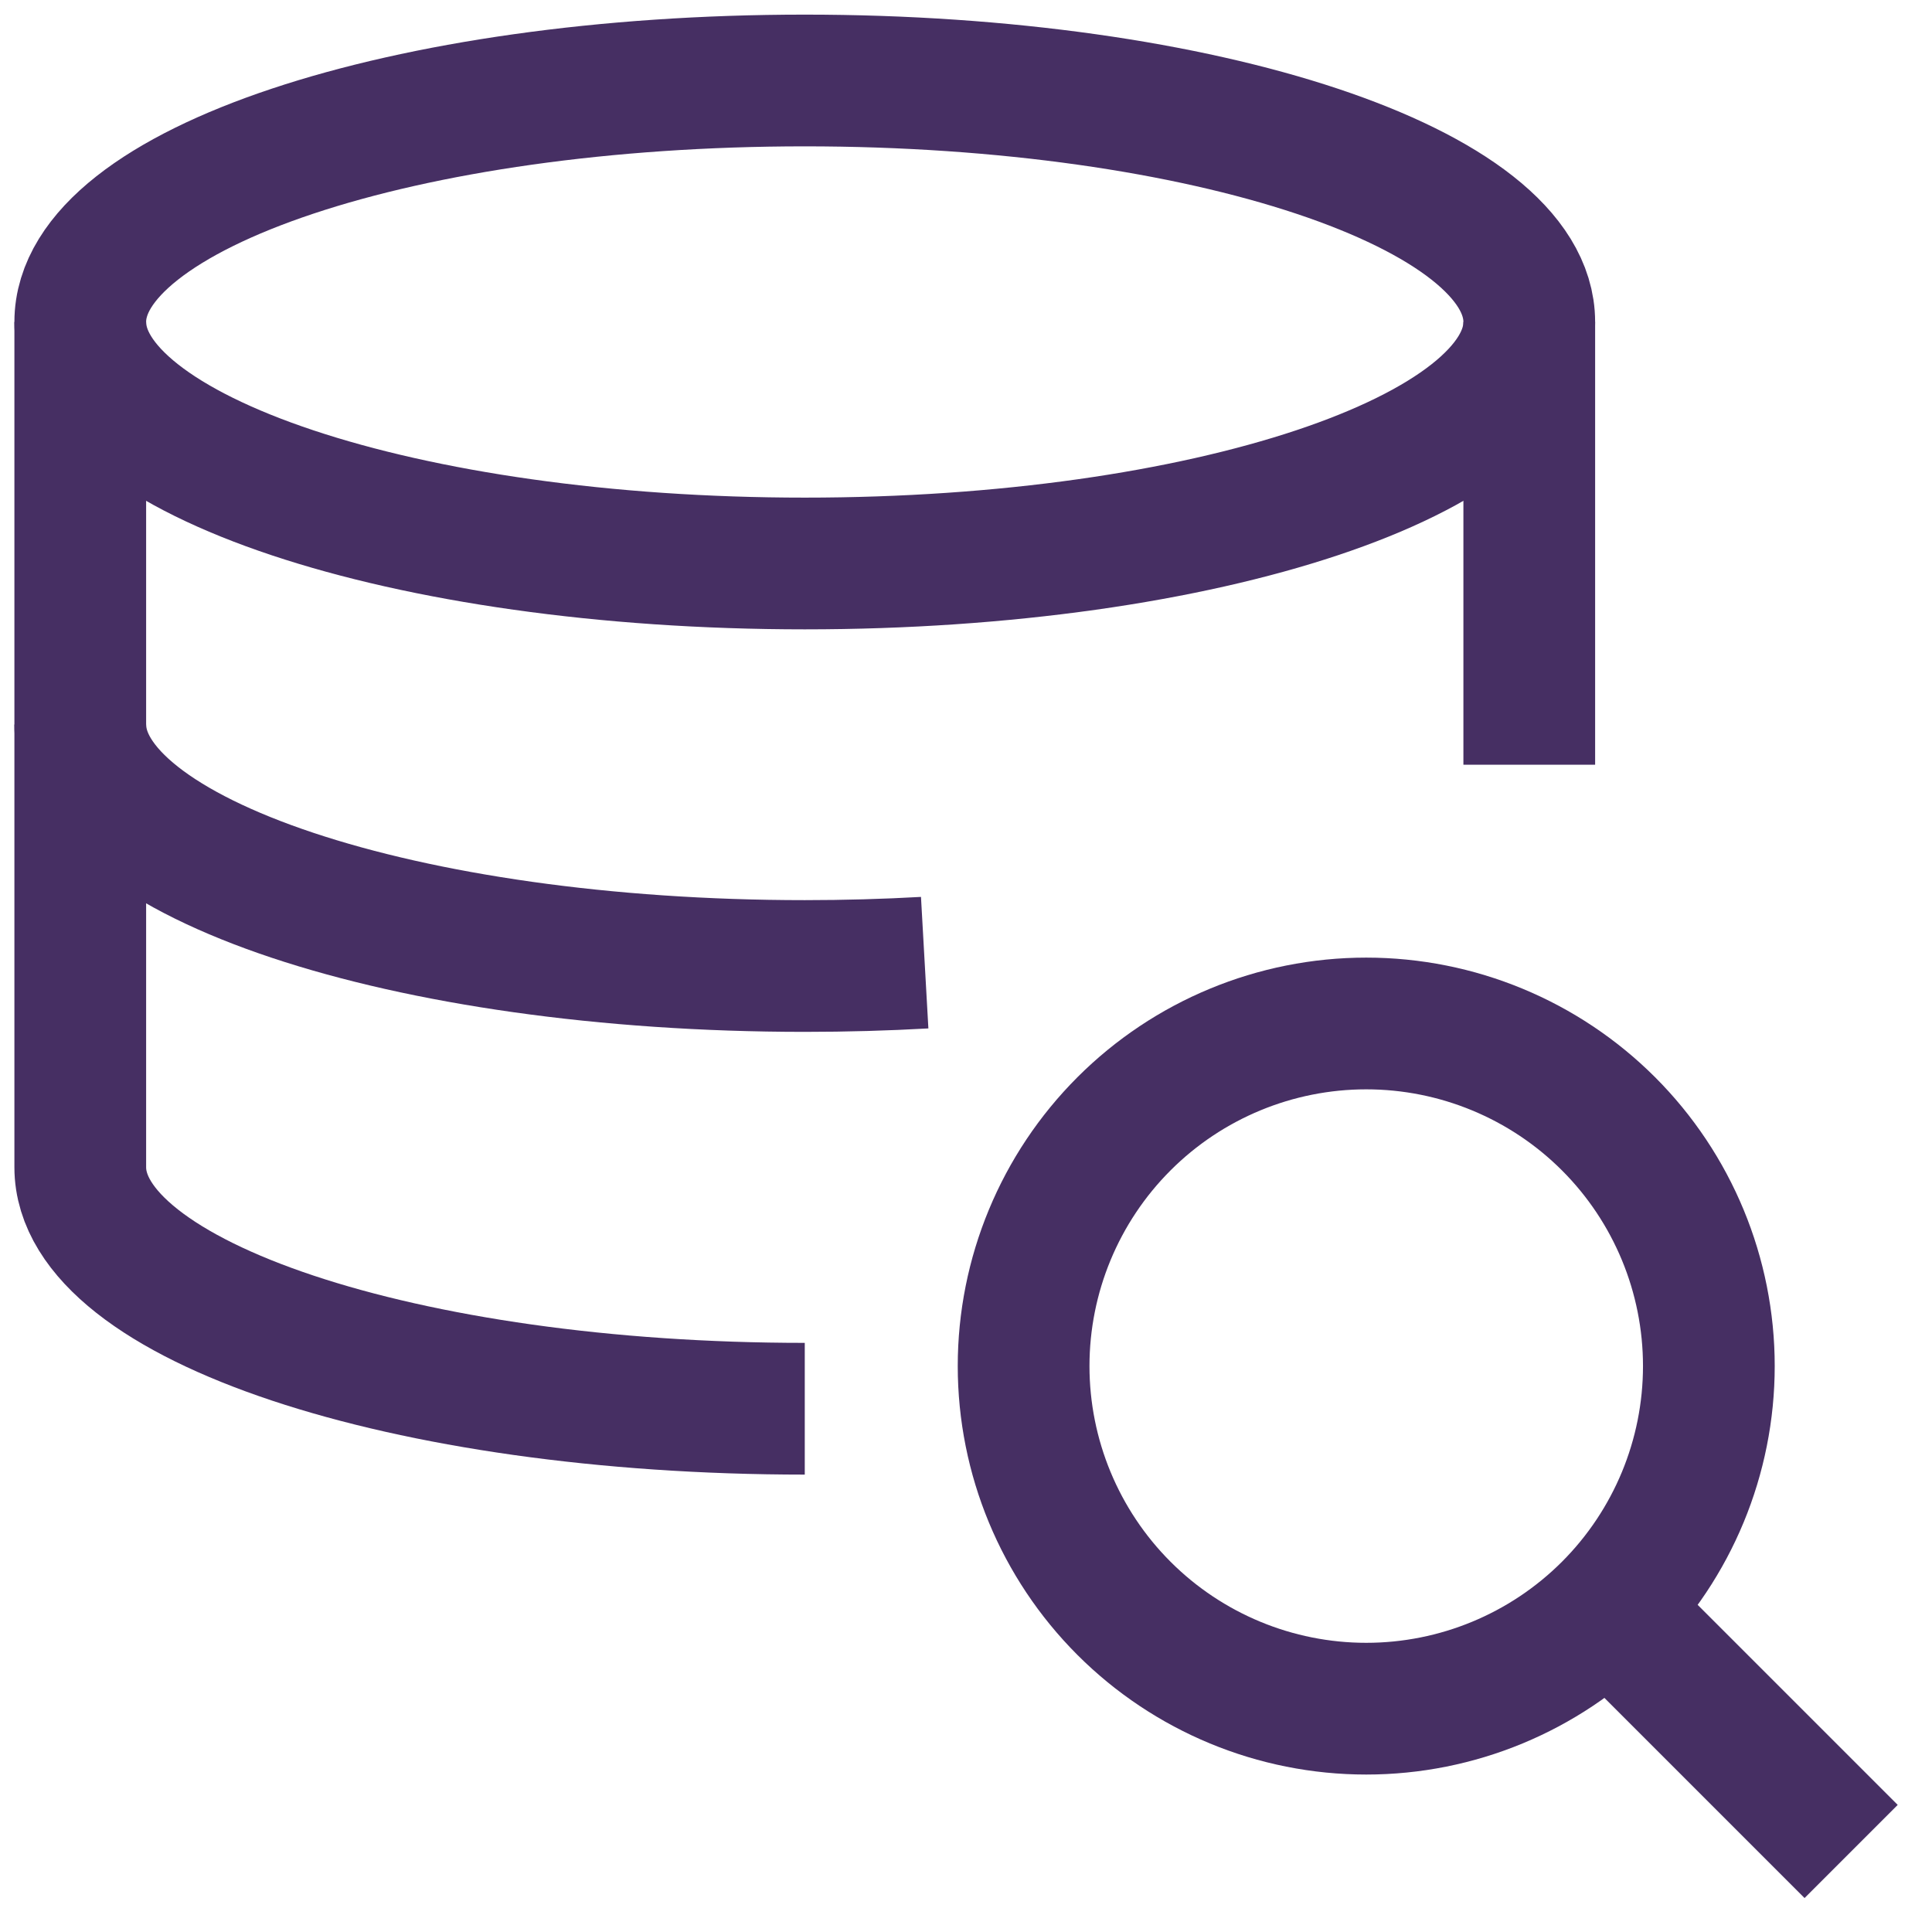
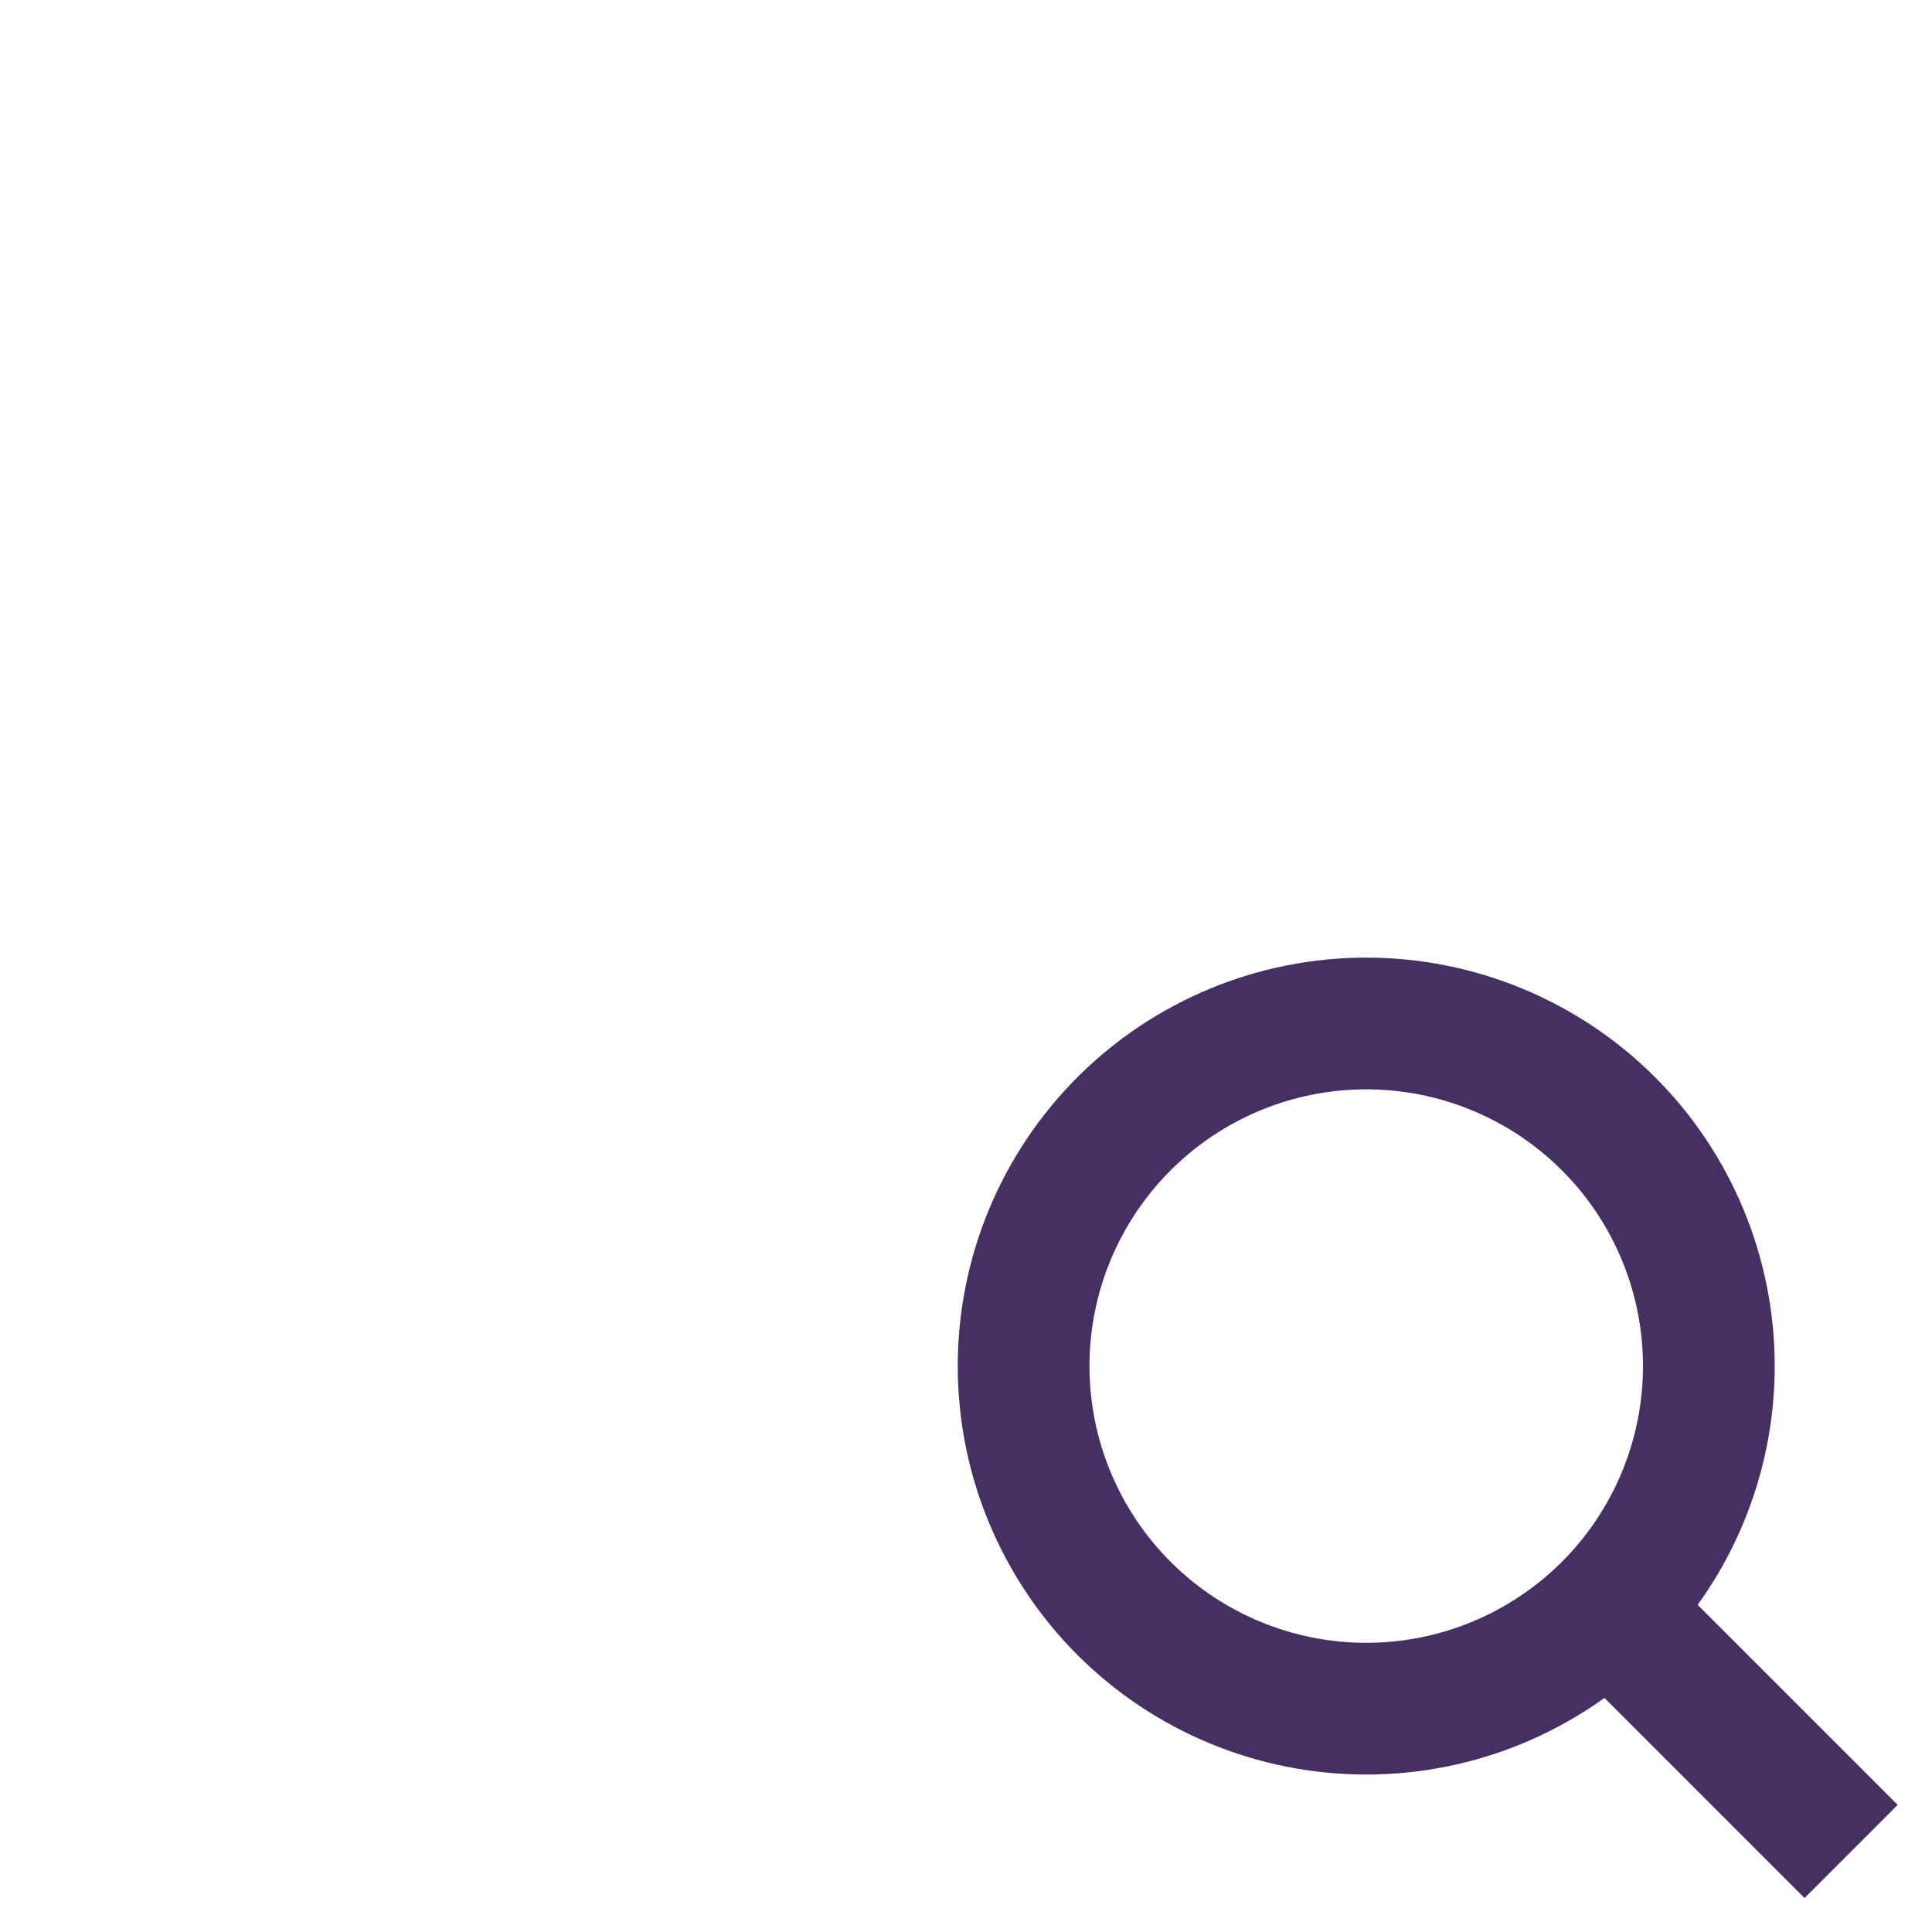
<svg xmlns="http://www.w3.org/2000/svg" width="44" height="44" viewBox="0 0 44 44" fill="none">
  <g clip-path="url(#clip0_6932_23692)">
    <path d="M23.312 31.111C23.312 33.181 24.135 35.165 25.598 36.629C27.061 38.092 29.046 38.914 31.115 38.914C33.185 38.914 35.169 38.092 36.633 36.629C38.096 35.165 38.918 33.181 38.918 31.111C38.918 29.042 38.096 27.057 36.633 25.594C35.169 24.131 33.185 23.309 31.115 23.309C29.046 23.309 27.061 24.131 25.598 25.594C24.135 27.057 23.312 29.042 23.312 31.111Z" stroke="#462F63" stroke-width="3" />
    <path d="M42.158 42.166L36.633 36.641" stroke="#462F63" stroke-width="3" />
-     <path d="M34.828 7.333C34.828 10.371 27.441 12.833 18.328 12.833C9.215 12.833 1.828 10.371 1.828 7.333C1.828 4.295 9.215 1.833 18.328 1.833C27.441 1.833 34.828 4.295 34.828 7.333Z" stroke="#462F63" stroke-width="3" />
-     <path d="M1.828 16.5C1.828 19.537 9.215 22 18.328 22C19.258 22 20.171 21.974 21.059 21.924" stroke="#462F63" stroke-width="3" />
-     <path d="M34.828 17.416V7.333" stroke="#462F63" stroke-width="3" />
-     <path d="M18.328 32.083C9.215 32.083 1.828 29.62 1.828 26.583V7.333" stroke="#462F63" stroke-width="3" />
  </g>
  <defs>
    <clipPath id="clip0_6932_23692">
      <rect width="44" height="44" fill="white" />
    </clipPath>
  </defs>
</svg>